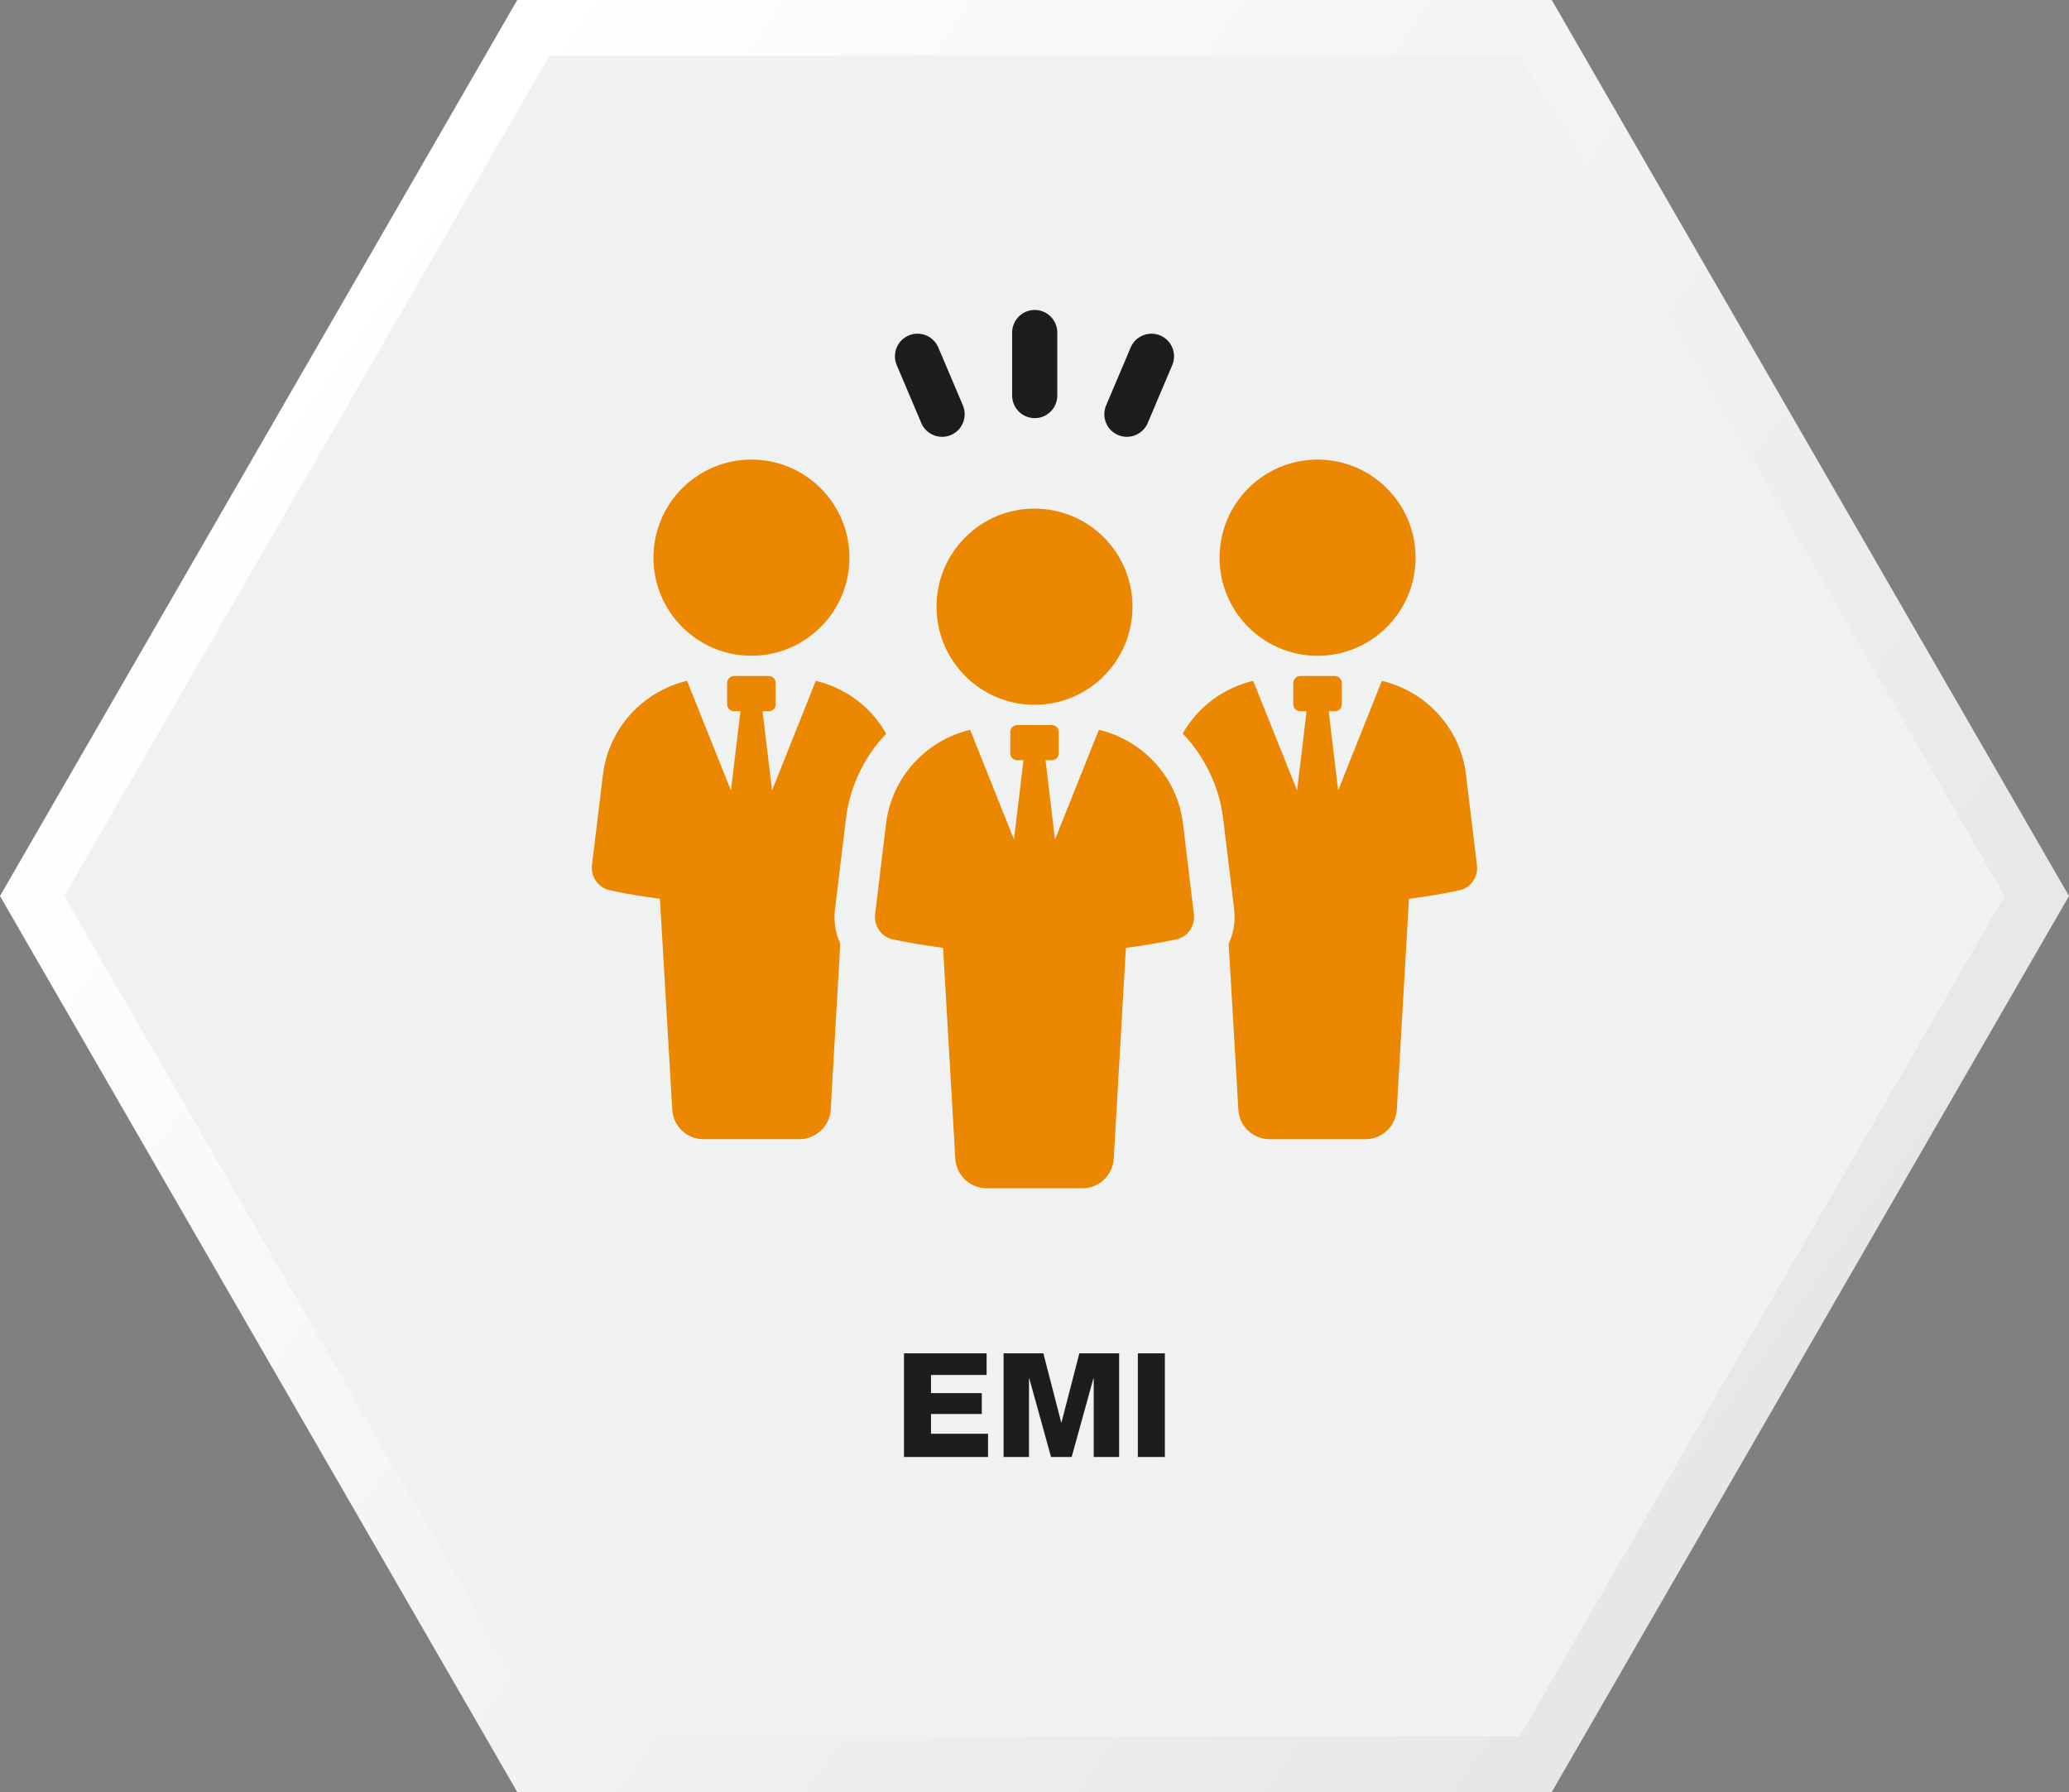
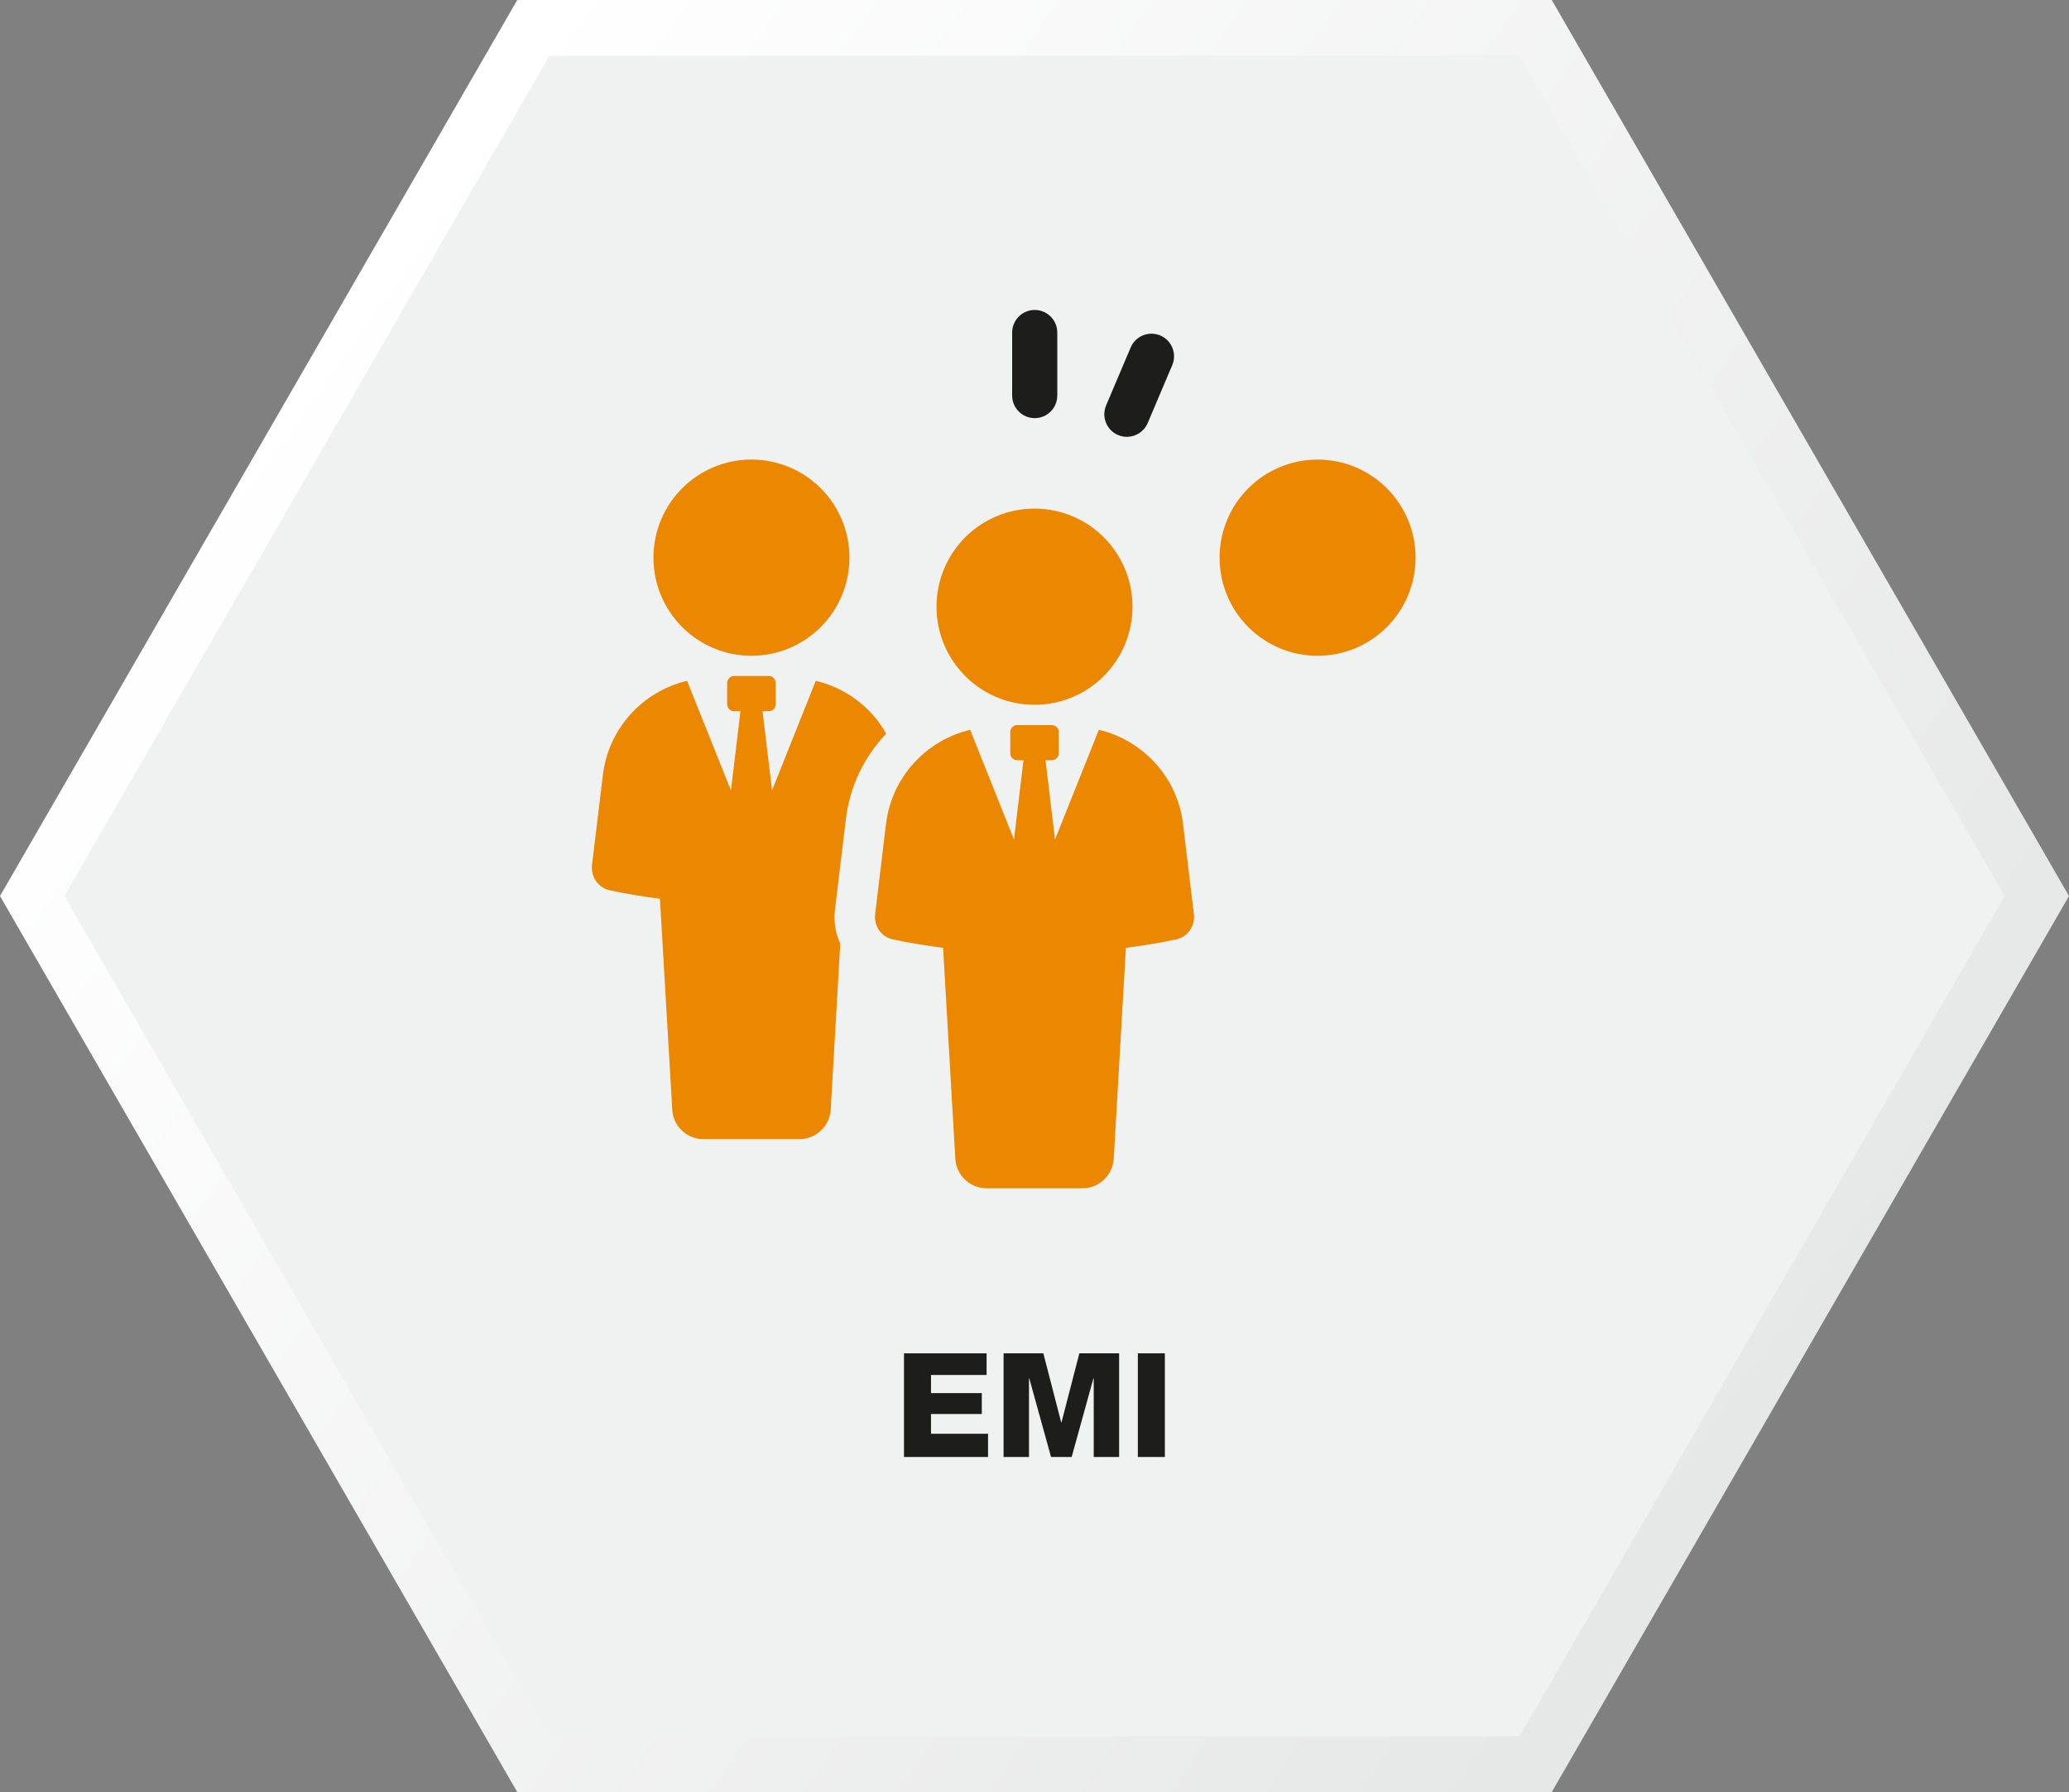
<svg xmlns="http://www.w3.org/2000/svg" id="Layer_1" data-name="Layer 1" viewBox="0 0 1097.15 950.16">
  <rect x="0" y="0" width="1097.15" height="950.16" fill="#808080" stroke="none" />
  <defs>
    <style>
      .cls-1 {
        fill: url(#linear-gradient);
      }

      .cls-1, .cls-2, .cls-3 {
        stroke-width: 0px;
      }

      .cls-2 {
        fill: #6f6f6e;
      }

      .cls-2 {
        fill: #eb8700;
      }

      .letter {
        fill: #1d1d1b;
      }

      .dark-line {
        fill: #1d1d1b;
      }

      .cls-3 {
        fill: #f0f1f1;
      }
    </style>
    <linearGradient id="linear-gradient" x1="-15040.77" y1="4368.36" x2="-15596.16" y2="5149.24" gradientTransform="translate(-4213.75 -14845.9) rotate(-90)" gradientUnits="userSpaceOnUse">
      <stop offset="0" stop-color="#fff" />
      <stop offset="1" stop-color="#e6e7e7" />
    </linearGradient>
  </defs>
  <g>
    <polygon class="cls-1" points="274.29 950.16 822.86 950.16 1097.15 475.08 822.86 0 274.29 0 0 475.08 274.29 950.16" />
    <polygon class="cls-3" points="291.35 920.6 805.8 920.6 1063.02 475.08 805.8 29.55 291.35 29.55 34.13 475.08 291.35 920.6" />
  </g>
  <g>
    <path class="cls-2 letter" d="m479.37,717.55h43.8v11.47h-29.48v9.62h26.94v11.08h-26.94v10.47h30.25v12.32h-44.57v-54.96Z" />
    <path class="cls-2 letter" d="m532.18,717.55h21.09l9.47,36.64h.15l9.47-36.64h21.09v54.96h-13.47v-41.72h-.15l-11.55,41.72h-10.93l-11.55-41.72h-.15v41.72h-13.47v-54.96Z" />
    <path class="cls-2 letter" d="m603.38,717.55h14.32v54.96h-14.32v-54.96Z" />
  </g>
  <g>
    <path class="cls-2" d="m448.57,434.33c2.03-17.4,9.75-33.07,21.34-45.32-7.83-14.07-21.45-24.27-37.32-28.03l-23.18,58.1-5.05-41.99h3.33c2.03,0,3.64-1.62,3.64-3.65v-11.28c0-2.03-1.61-3.76-3.64-3.76h-18.45c-1.94,0-3.65,1.73-3.65,3.76v11.28c0,2.03,1.71,3.65,3.65,3.65h3.42l-5.05,41.99-23.27-58.1c-23.39,5.58-41.63,25.01-44.63,49.94l-5.79,47.78c-.64,6.24,3.32,12.03,9.43,13.32,8.7,1.94,17.6,3.33,26.6,4.51l6.54,111.8c.44,8.81,7.74,15.67,16.64,15.67h50.75c8.79,0,16.1-6.87,16.64-15.67l5.05-88.05c-2.58-5.49-3.55-11.71-2.8-18.15l5.79-47.8Z" />
    <path class="cls-2" d="m398.48,347.69c28.7,0,51.96-23.29,51.96-52.02s-23.26-52-51.96-52-51.96,23.29-51.96,52,23.26,52.02,51.96,52.02" />
-     <path class="cls-2" d="m777.41,410.92c-2.89-24.92-21.24-44.36-44.63-49.94l-23.18,58.1-5.03-41.99h3.32c2.03,0,3.65-1.62,3.65-3.65v-11.28c0-2.03-1.62-3.75-3.65-3.75h-18.35c-2.03,0-3.75,1.71-3.75,3.75v11.28c0,2.03,1.71,3.65,3.75,3.65h3.33l-5.05,41.99-23.29-58.1c-15.87,3.76-29.39,13.96-37.34,27.92,11.59,12.25,19.42,28.03,21.47,45.43l5.79,47.8c.75,6.54-.32,12.78-2.91,18.26l5.15,87.95c.43,8.81,7.72,15.67,16.64,15.67h50.75c8.79,0,16.08-6.87,16.62-15.67l6.44-111.78c9.02-1.19,18.03-2.58,26.71-4.53,6.12-1.28,10.09-7.08,9.34-13.32l-5.79-47.78Z" />
    <path class="cls-2" d="m646.72,295.68c0,28.73,23.26,52.02,51.96,52.02s51.97-23.29,51.97-52.02-23.27-52-51.97-52-51.96,23.29-51.96,52" />
    <path class="cls-2" d="m582.71,386.93l-23.26,58.18-5.03-42.03h3.35c2.03,0,3.67-1.65,3.67-3.67v-11.3c0-2.02-1.64-3.67-3.67-3.67h-18.38c-2.03,0-3.67,1.65-3.67,3.67v11.3c0,2.02,1.64,3.67,3.67,3.67h3.35l-5.05,42.02-23.24-58.16c-23.38,5.6-41.62,25.09-44.62,49.95l-5.76,47.81c-.75,6.19,3.26,12.08,9.36,13.38,8.67,1.85,17.61,3.27,26.68,4.48l6.47,111.75c.49,8.84,7.8,15.72,16.62,15.72h50.76c8.84,0,16.13-6.88,16.64-15.72l6.45-111.75c9.07-1.21,18.01-2.63,26.68-4.48,6.1-1.3,10.11-7.19,9.37-13.38l-5.76-47.81c-2.94-24.86-21.24-44.36-44.63-49.95" />
    <path class="cls-2" d="m548.58,269.67c-28.7,0-51.96,23.29-51.96,52s23.26,52.02,51.96,52.02,51.96-23.29,51.96-52.02-23.26-52-51.96-52" />
    <path class="cls-2 dark-line" d="m548.69,221.7c6.61,0,11.97-5.37,11.97-11.99v-33.38c0-6.62-5.37-11.99-11.97-11.99s-11.97,5.37-11.97,11.99v33.38c0,6.62,5.37,11.99,11.97,11.99" />
    <path class="cls-2 dark-line" d="m592.9,230.66c1.53.64,3.1.96,4.66.96,4.66,0,9.1-2.75,11.04-7.31l13.03-30.73c2.57-6.09-.26-13.12-6.35-15.7-6.09-2.58-13.12.26-15.7,6.35l-13.03,30.72c-2.58,6.1.26,13.13,6.35,15.72" />
-     <path class="cls-2 dark-line" d="m488.55,224.31c1.94,4.57,6.38,7.31,11.02,7.31,1.56,0,3.15-.31,4.68-.96,6.09-2.58,8.91-9.62,6.35-15.72l-13.04-30.72c-2.58-6.09-9.6-8.94-15.69-6.35-6.1,2.58-8.93,9.62-6.35,15.72l13.03,30.72Z" />
  </g>
</svg>